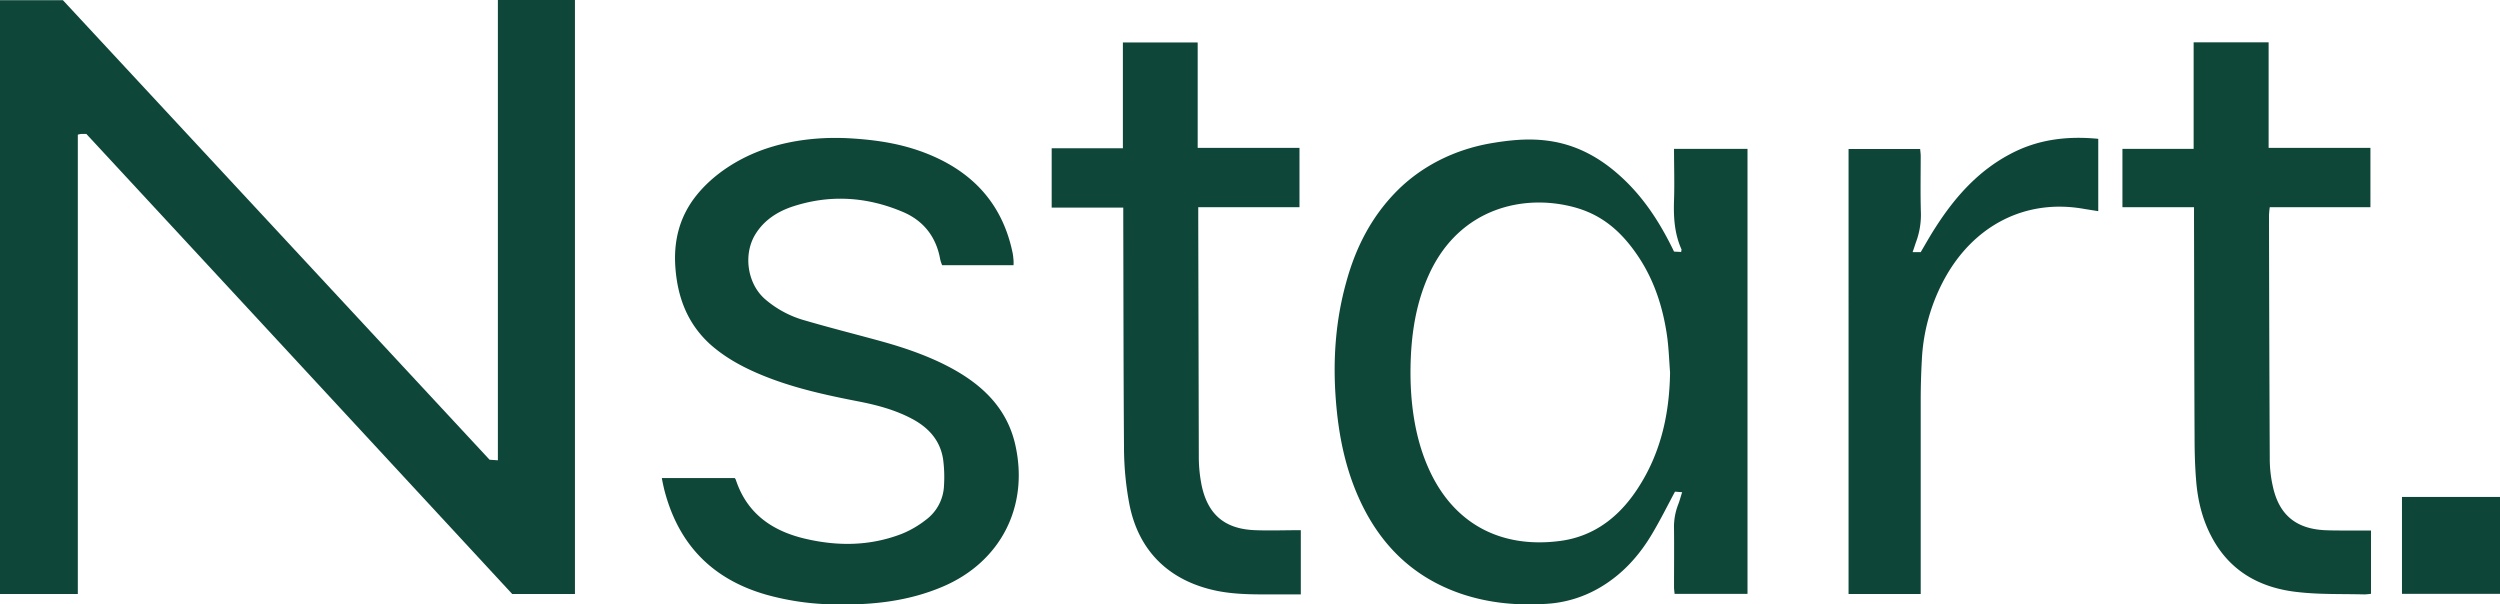
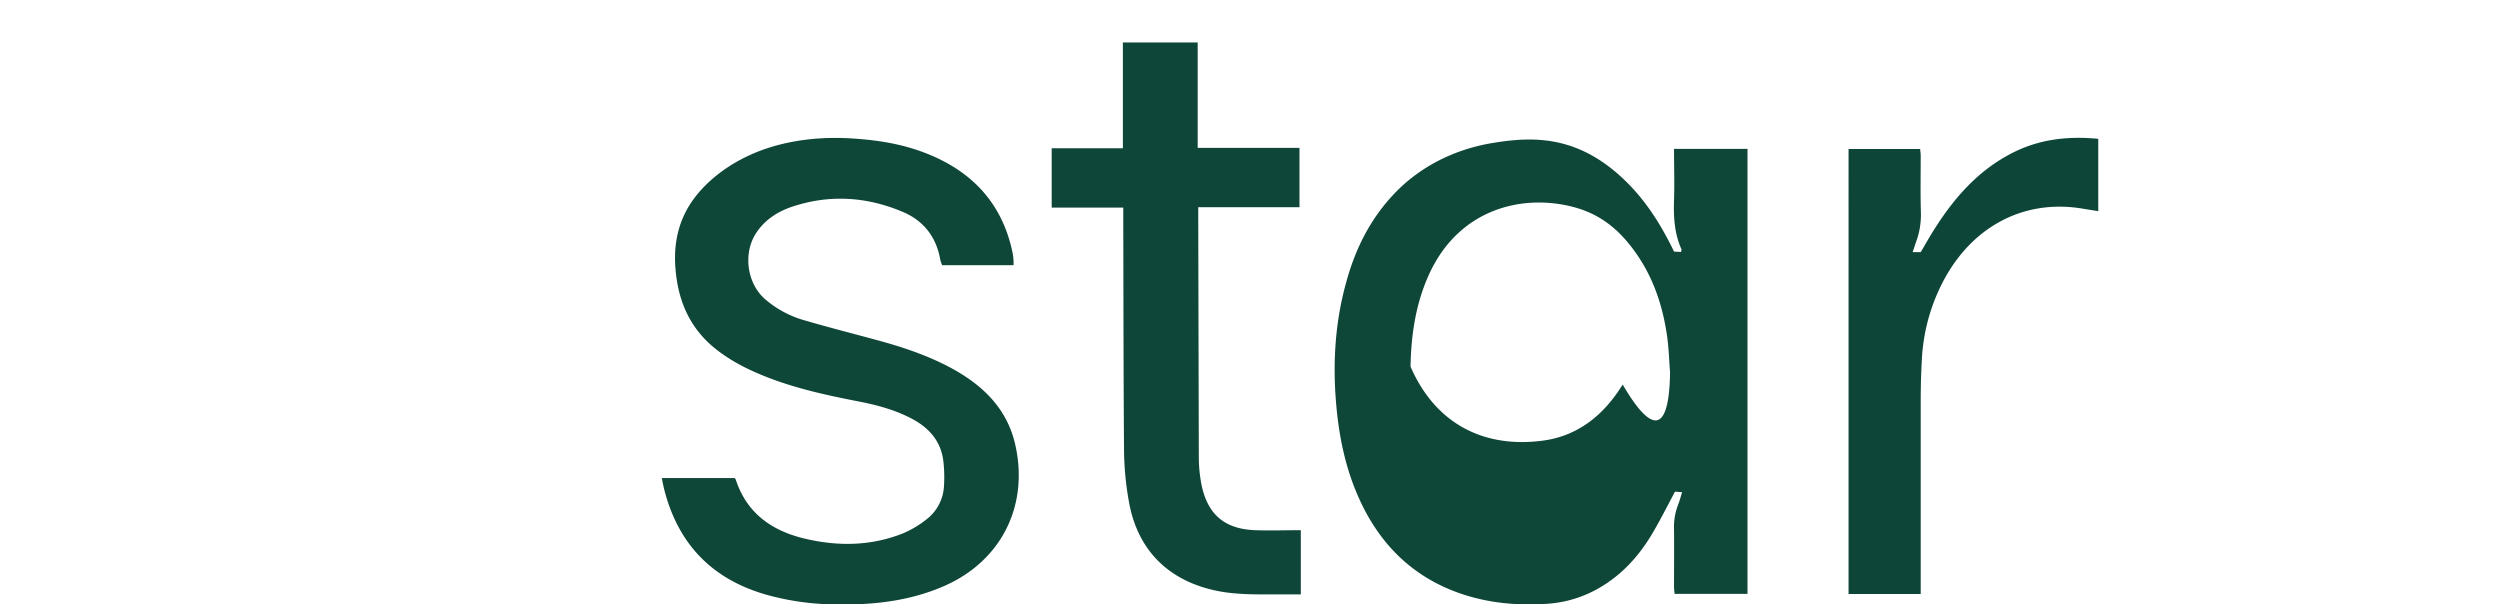
<svg xmlns="http://www.w3.org/2000/svg" viewBox="0 0 1323.6 320">
  <defs>
    <style>.a{fill:#0e4639;}.b{fill:#0e4638;}.c{fill:#0d4638;}</style>
  </defs>
-   <path class="a" d="M115.1,359.2h-2.6a10.8,10.8,0,0,0-1.9.4V602.8H69.4V288.4h33.3L328.6,531.7l4.4.3V288.3h40.8V602.8H340.6Q228.5,481.6,115.1,359.2Z" transform="translate(-69.4 -288.3)" />
-   <path class="b" d="M955.7,421.5l3.8.2c0-.7.3-1.2.1-1.5-3.7-8.3-4.2-17-3.9-25.9s0-17.9,0-27.2h38.9V602.7H956c-.1-1.2-.3-2.4-.3-3.7,0-10.1.1-20.3,0-30.4a32.8,32.8,0,0,1,2.2-13.2c.8-2,1.3-4.1,2.1-6.5l-3.8-.3c-4.1,7.7-7.9,15.3-12.2,22.5-6.9,11.6-15.8,21.4-27.6,28.3a63.1,63.1,0,0,1-28.3,8.6c-15.5,1-30.6-.4-45.3-5.4-25.6-8.8-43.1-26.3-54-50.7-7.3-16.3-10.7-33.5-12.1-51.2-1.7-21.3-.3-42.3,5.4-62.8,4.9-18.1,13.1-34.4,26.4-48s31.1-22.5,50.6-25.8c9.5-1.6,19.1-2.6,28.9-1.4,14.4,1.7,26.6,7.9,37.4,17.2C938.7,391.3,948,405.5,955.7,421.5Zm-2.1,64c-.5-6.5-.7-13-1.6-19.4-2.2-15.3-6.9-29.8-15.7-42.7s-19-21.5-33.5-25.4c-26.7-7.2-60.4.4-76.5,34.9-7.3,15.7-9.8,32.4-10.1,49.5s1.8,36.2,9.2,53.1c13.2,30.4,38.9,43.3,70,39.2,18.9-2.5,32.5-13.8,42.3-29.7C949,526.9,953.3,506.7,953.6,485.5Z" transform="translate(-69.4 -288.3)" />
+   <path class="b" d="M955.7,421.5l3.8.2c0-.7.3-1.2.1-1.5-3.7-8.3-4.2-17-3.9-25.9s0-17.9,0-27.2h38.9V602.7H956c-.1-1.2-.3-2.4-.3-3.7,0-10.1.1-20.3,0-30.4a32.8,32.8,0,0,1,2.2-13.2c.8-2,1.3-4.1,2.1-6.5l-3.8-.3c-4.1,7.7-7.9,15.3-12.2,22.5-6.9,11.6-15.8,21.4-27.6,28.3a63.1,63.1,0,0,1-28.3,8.6c-15.5,1-30.6-.4-45.3-5.4-25.6-8.8-43.1-26.3-54-50.7-7.3-16.3-10.7-33.5-12.1-51.2-1.7-21.3-.3-42.3,5.4-62.8,4.9-18.1,13.1-34.4,26.4-48s31.1-22.5,50.6-25.8c9.5-1.6,19.1-2.6,28.9-1.4,14.4,1.7,26.6,7.9,37.4,17.2C938.7,391.3,948,405.5,955.7,421.5Zm-2.1,64c-.5-6.5-.7-13-1.6-19.4-2.2-15.3-6.9-29.8-15.7-42.7s-19-21.5-33.5-25.4c-26.7-7.2-60.4.4-76.5,34.9-7.3,15.7-9.8,32.4-10.1,49.5c13.2,30.4,38.9,43.3,70,39.2,18.9-2.5,32.5-13.8,42.3-29.7C949,526.9,953.3,506.7,953.6,485.5Z" transform="translate(-69.4 -288.3)" />
  <path class="b" d="M419.8,541.4h38.6a3.7,3.7,0,0,1,.6,1c5.9,17.8,19.2,27,36.6,31.1s34.4,3.9,51.1-2.5a52.7,52.7,0,0,0,12.8-7.4,23.7,23.7,0,0,0,9.7-18.4,71.6,71.6,0,0,0-.5-13.9c-1.6-10-7.8-16.7-16.5-21.3s-17.9-7.1-27.4-9c-18.6-3.6-37.1-7.6-54.6-15.2-9-3.9-17.5-8.7-24.9-15.3-11.9-10.9-17.1-24.6-18.3-40.3-1.1-14.2,2.1-27.1,11-38.3s22.3-19.9,36.7-24.8,30.2-6.5,45.8-5.5,29.1,3.4,42.7,9.3c22.9,10,37.4,26.9,42.4,51.7.2,1.2.3,2.3.4,3.5a22.5,22.5,0,0,1,0,2.6H568.2a21.1,21.1,0,0,1-1-3c-2.1-12-8.9-20.6-19.8-25.2-19.3-8.2-39.3-9.4-59.4-2.5-7.5,2.7-14,7-18.4,13.9-6.9,10.7-4.7,26.7,5.1,35a54.6,54.6,0,0,0,21,11.1c13.3,3.9,26.9,7.3,40.3,11s27.9,8.7,40.6,16.2c15.2,9,26.5,21.1,30.4,38.9,7.2,32.5-7.9,61.8-38.5,74.8-18.3,7.8-37.5,9.8-57.2,9.4a140.4,140.4,0,0,1-36.4-5.2c-28.8-8.3-46.6-27-53.9-55.9C420.6,545.4,420.2,543.7,419.8,541.4Z" transform="translate(-69.4 -288.3)" />
-   <path class="b" d="M1231,398h-37.9V367.1h37.7V310.7h39.7v55.9h53.9V398h-53.3a42.8,42.8,0,0,0-.4,4.3q.1,64.3.4,128.5a65.9,65.9,0,0,0,1.7,15.3c3.3,14.8,12.2,22.1,27.3,22.9,6.5.3,13,.1,19.5.2h5.1v33.5c-1.1.1-2.4.3-3.6.3-11.7-.3-23.4.1-34.9-1.2-20-2.1-36.2-10.9-45.9-29.3-5-9.4-7.4-19.6-8.2-30.1-.6-7.5-.8-15-.8-22.5-.2-39-.2-77.9-.3-116.9Z" transform="translate(-69.4 -288.3)" />
  <path class="a" d="M664.1,398.2H626.2V366.8h37.7v-56h39.6v55.8h53.9V398H703.8v5.4l.3,127.5a77.3,77.3,0,0,0,1.5,14.4c3.3,15.5,12.3,23.1,28.3,23.7,7.8.3,15.6,0,24.2,0v34H745c-10.4,0-20.7.2-30.9-1.8-25.6-5.1-42.2-21.2-46.9-46.7a162.6,162.6,0,0,1-2.7-27.8c-.3-41.3-.3-82.7-.4-124Z" transform="translate(-69.4 -288.3)" />
  <path class="c" d="M1086.3,602.8h-38.2V367.2H1086c.1,1.2.3,2.4.3,3.7,0,10-.2,20,.1,30a41.3,41.3,0,0,1-2.6,15.6c-.6,1.7-1.1,3.4-1.8,5.3h4.3c2.6-4.4,5.1-8.9,7.9-13.2,10.2-15.9,22.4-29.7,39.4-38.7,14.6-7.8,30.1-9.7,46.7-8.1v38.3l-7.5-1.2c-31.5-5.6-58.4,9.2-73.5,36.3a99.7,99.7,0,0,0-12.4,43.7c-.4,7.2-.6,14.3-.6,21.5V602.8Z" transform="translate(-69.4 -288.3)" />
-   <path class="c" d="M1341.1,551.4h52v51.3h-52Z" transform="translate(-69.4 -288.3)" />
</svg>